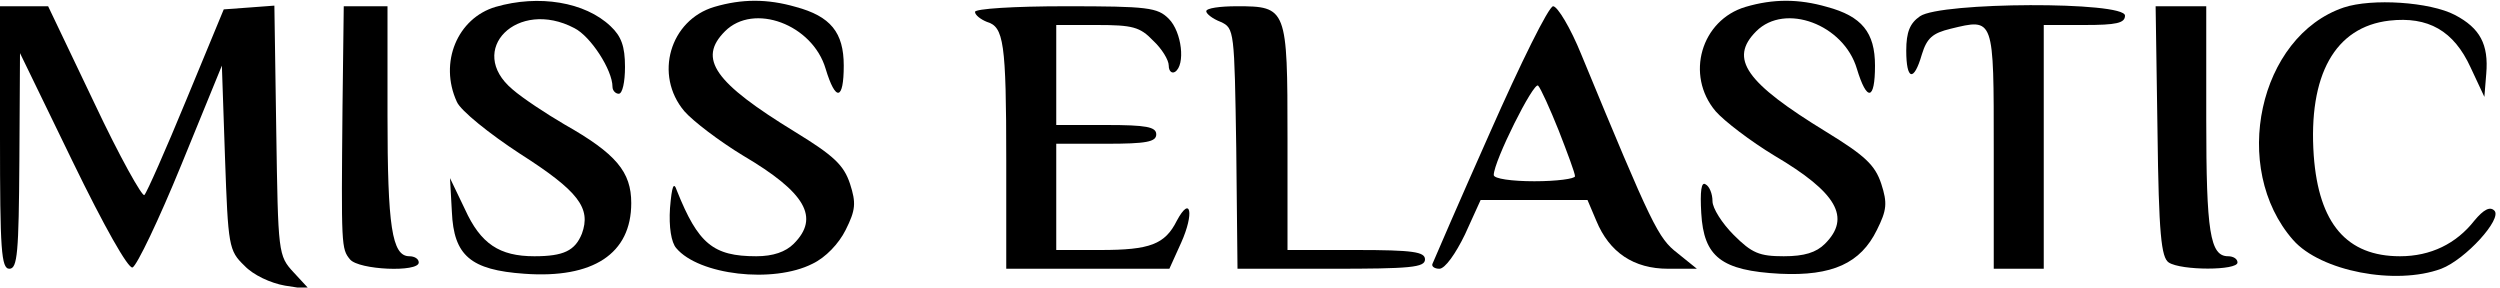
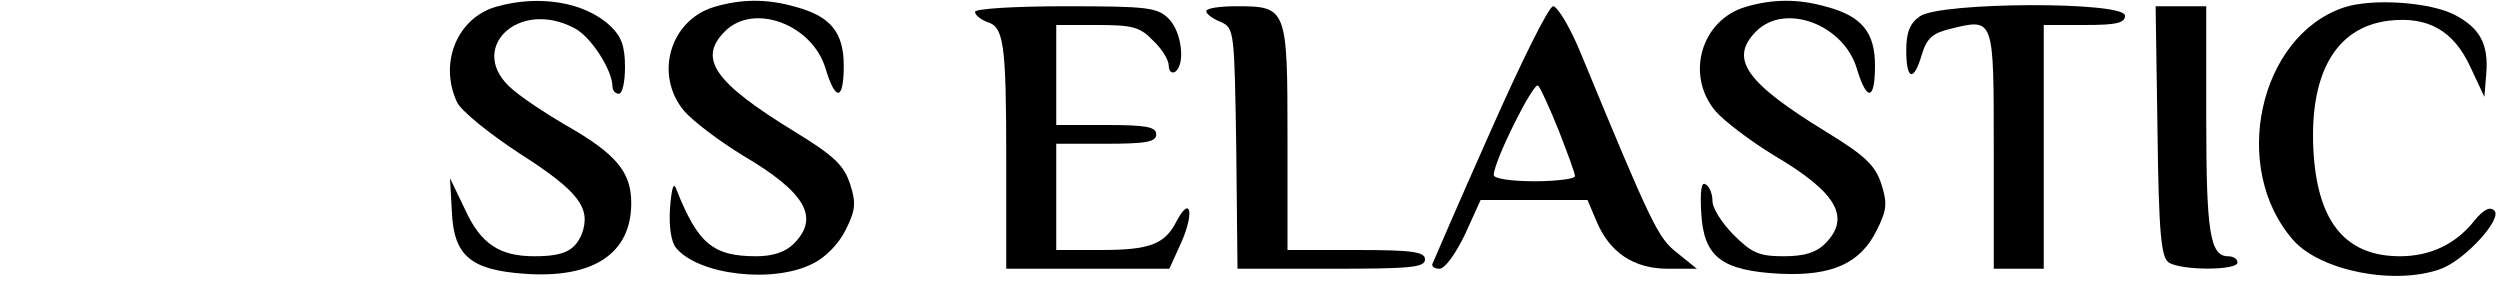
<svg xmlns="http://www.w3.org/2000/svg" version="1.0" width="400pt" height="46pt" viewBox="0 0 400 46" preserveAspectRatio="xMidYMid meet">
  <g transform="translate(0,46) scale(0.1,-0.1)" fill="#000000" stroke="none">
    <path d="M793 449 c-61 -18 -91 -89 -62 -152 6 -14 52 -51 101 -83 94 -60 114 -87 99 -128 -11 -27 -29 -36 -76 -36 -56 0 -86 20 -111 75 l-24 50 3 -54 c3 -70 30 -93 116 -99 110 -8 171 32 171 113 0 50 -24 79 -107 126 -29 17 -67 42 -83 56 -75 63 8 146 99 98 26 -13 61 -67 61 -94 0 -6 5 -11 10 -11 6 0 10 19 10 43 0 33 -6 49 -23 65 -41 39 -115 51 -184 31z" />
    <path d="M1143 449 c-71 -21 -97 -109 -48 -167 14 -16 56 -48 94 -71 100 -59 123 -99 81 -141 -13 -13 -33 -20 -60 -20 -69 0 -93 20 -127 105 -5 15 -8 8 -11 -28 -2 -30 2 -55 10 -64 36 -43 155 -57 218 -25 21 10 42 32 53 54 16 32 17 43 7 74 -10 30 -26 45 -88 83 -129 79 -156 117 -112 161 46 46 140 11 161 -60 16 -53 29 -51 29 5 0 53 -21 79 -77 94 -45 13 -86 13 -130 0z" />
    <path d="M2793 449 c-71 -21 -97 -109 -48 -167 14 -16 56 -48 94 -71 100 -59 123 -99 81 -141 -14 -14 -33 -20 -66 -20 -39 0 -51 5 -80 34 -19 19 -34 43 -34 54 0 12 -5 24 -11 27 -7 5 -9 -11 -7 -46 4 -70 32 -92 126 -97 84 -4 129 17 155 70 16 32 17 43 7 74 -10 30 -26 45 -88 83 -129 79 -156 117 -112 161 46 46 140 11 161 -60 16 -53 29 -51 29 5 0 53 -21 79 -77 94 -45 13 -86 13 -130 0z" />
    <path d="M3750 448 c-136 -46 -182 -257 -81 -372 44 -50 164 -73 237 -46 39 15 98 80 85 93 -7 7 -17 2 -32 -16 -29 -37 -70 -57 -119 -57 -85 0 -130 52 -138 161 -9 129 34 206 121 216 62 7 103 -16 130 -75 l22 -47 3 37 c4 47 -10 73 -50 94 -40 21 -133 27 -178 12z" />
-     <path d="M0 240 c0 -180 2 -210 15 -210 13 0 15 26 16 173 l1 172 84 -173 c51 -105 89 -172 96 -170 7 3 42 76 78 164 l65 159 5 -147 c5 -142 6 -149 31 -173 14 -15 42 -28 65 -32 l39 -6 -25 27 c-25 27 -25 30 -28 227 l-3 200 -40 -3 -41 -3 -60 -145 c-33 -80 -63 -148 -67 -152 -3 -4 -40 62 -80 147 l-74 155 -38 0 -39 0 0 -210z" />
-     <path d="M548 288 c-2 -222 -2 -226 12 -243 14 -17 110 -21 110 -5 0 6 -7 10 -15 10 -28 0 -35 48 -35 226 l0 174 -35 0 -35 0 -2 -162z" />
    <path d="M1560 441 c0 -5 9 -12 19 -16 27 -8 31 -32 31 -222 l0 -173 130 0 131 0 19 42 c21 47 15 76 -7 35 -19 -38 -43 -47 -122 -47 l-71 0 0 85 0 85 80 0 c64 0 80 3 80 15 0 12 -16 15 -80 15 l-80 0 0 80 0 80 65 0 c57 0 69 -3 90 -25 14 -13 25 -31 25 -40 0 -9 5 -13 10 -10 17 11 11 64 -10 85 -18 18 -33 20 -165 20 -83 0 -145 -4 -145 -9z" />
    <path d="M1930 442 c0 -4 10 -12 23 -17 22 -10 22 -14 25 -202 l2 -193 150 0 c127 0 150 2 150 15 0 12 -19 15 -110 15 l-110 0 0 179 c0 208 -1 211 -81 211 -27 0 -49 -3 -49 -8z" />
-     <path d="M2384 248 c-49 -110 -90 -205 -92 -210 -2 -4 3 -8 11 -8 9 0 26 24 41 55 l25 55 85 0 86 0 14 -33 c21 -51 60 -77 115 -77 l46 0 -31 25 c-31 24 -40 42 -154 318 -17 42 -38 77 -45 77 -7 0 -52 -91 -101 -202z m110 3 c14 -36 26 -68 26 -73 0 -4 -29 -8 -65 -8 -36 0 -65 4 -65 10 0 22 64 150 71 143 4 -4 19 -37 33 -72z" />
+     <path d="M2384 248 c-49 -110 -90 -205 -92 -210 -2 -4 3 -8 11 -8 9 0 26 24 41 55 l25 55 85 0 86 0 14 -33 c21 -51 60 -77 115 -77 l46 0 -31 25 c-31 24 -40 42 -154 318 -17 42 -38 77 -45 77 -7 0 -52 -91 -101 -202z m110 3 c14 -36 26 -68 26 -73 0 -4 -29 -8 -65 -8 -36 0 -65 4 -65 10 0 22 64 150 71 143 4 -4 19 -37 33 -72" />
    <path d="M3072 434 c-16 -11 -22 -25 -22 -55 0 -47 12 -51 25 -6 8 26 17 34 46 41 70 17 69 19 69 -194 l0 -190 40 0 40 0 0 195 0 195 65 0 c51 0 65 3 65 15 0 23 -295 22 -328 -1z" />
    <path d="M3452 250 c2 -165 6 -202 18 -210 20 -13 110 -13 110 0 0 6 -7 10 -15 10 -29 0 -35 39 -35 219 l0 181 -41 0 -40 0 3 -200z" />
  </g>
</svg>